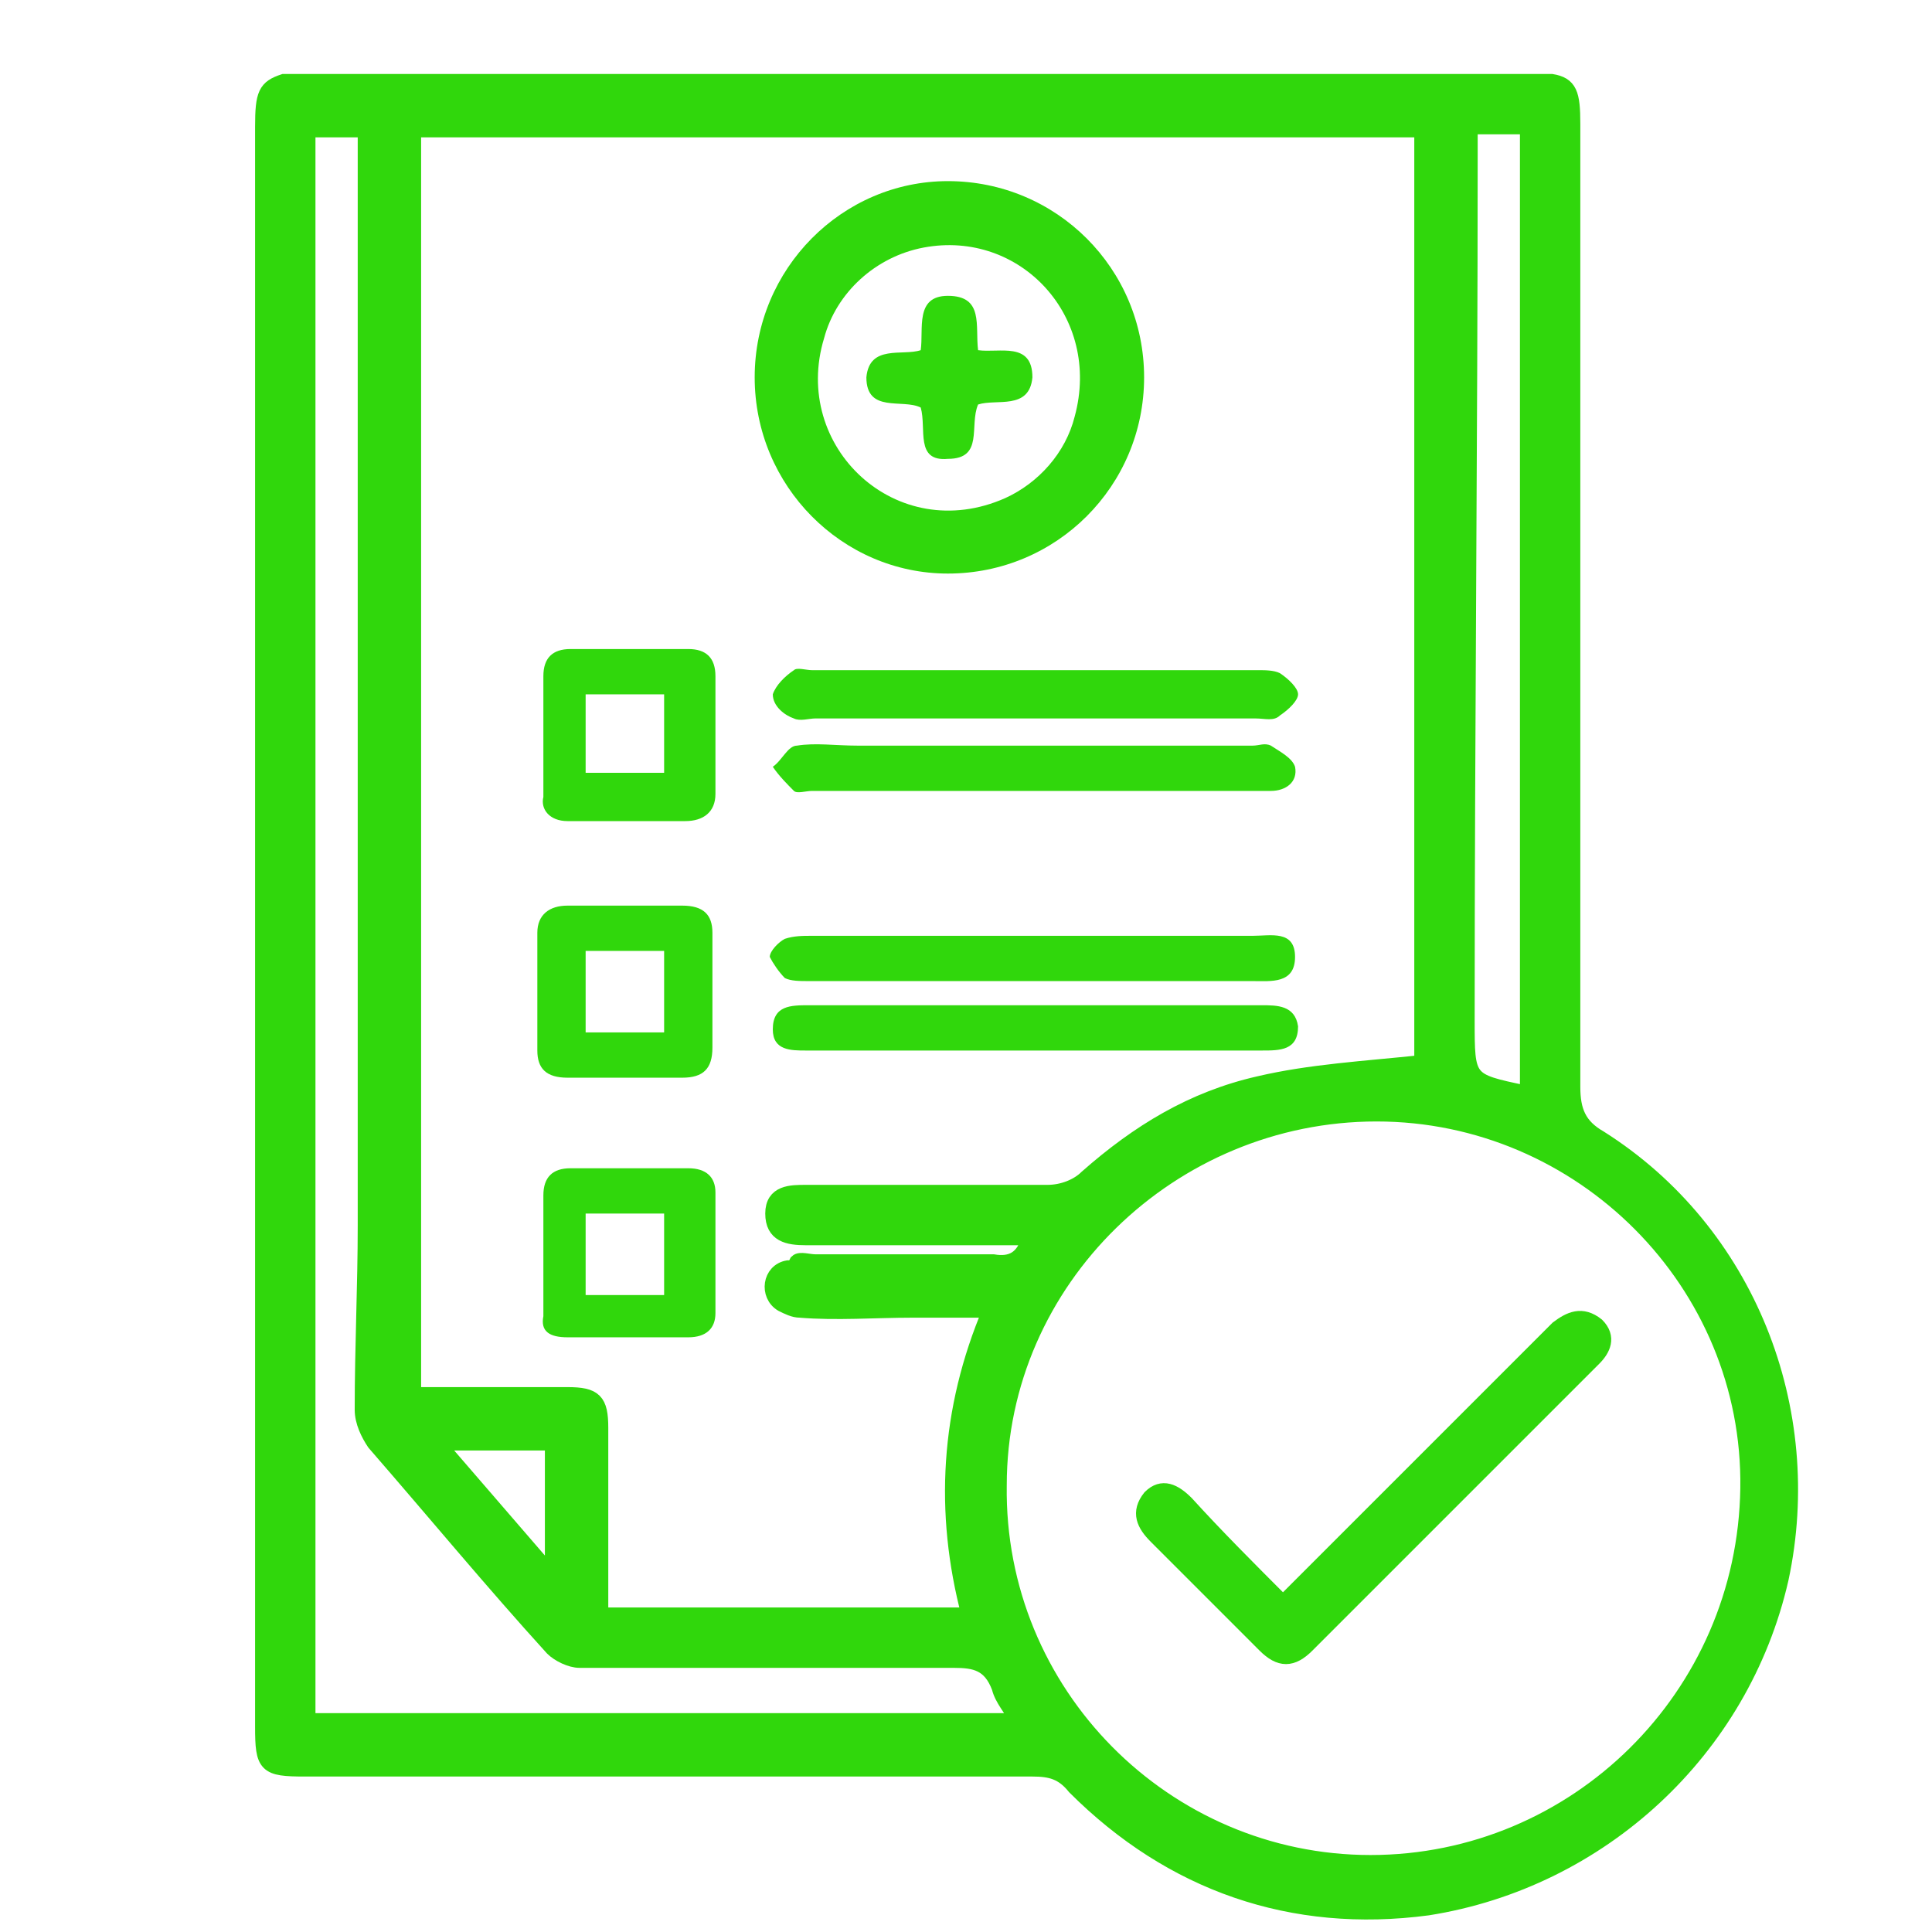
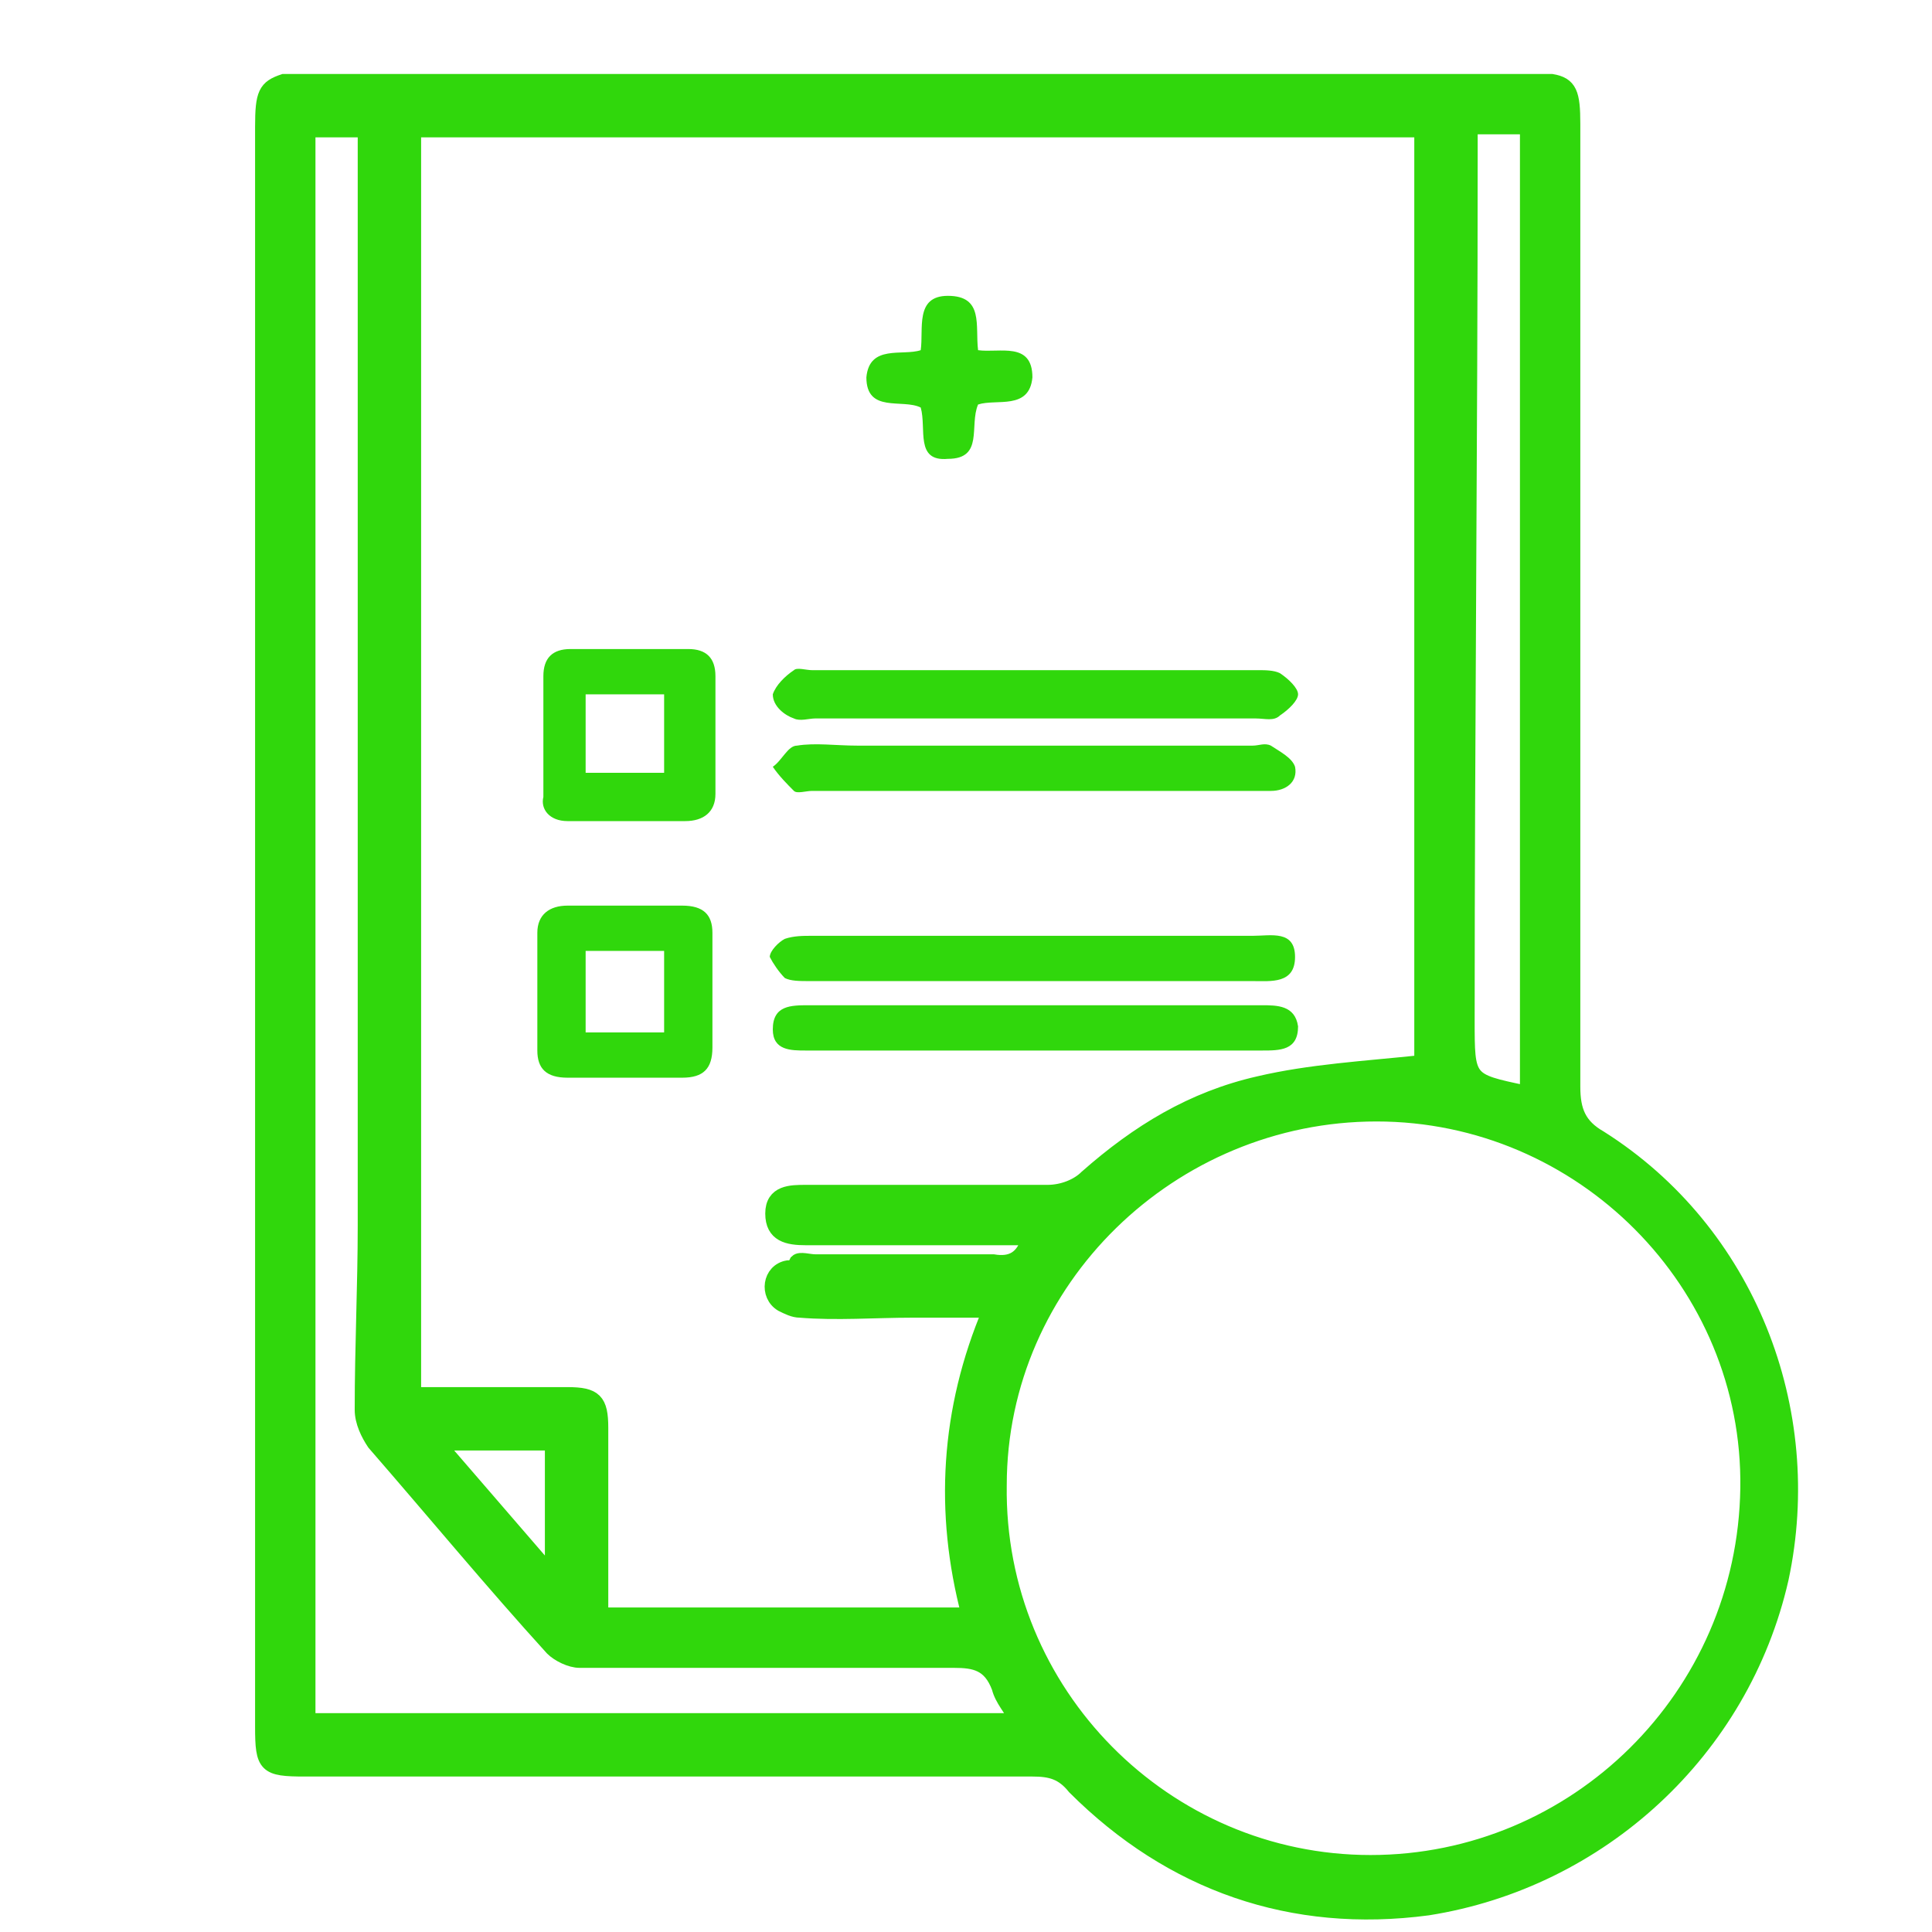
<svg xmlns="http://www.w3.org/2000/svg" version="1.1" id="Layer_1" x="0px" y="0px" viewBox="0 0 64 64" style="enable-background:new 0 0 64 64;" xml:space="preserve">
  <style type="text/css">
	.st0{fill:none;stroke:#000000;stroke-width:2;stroke-linecap:round;stroke-linejoin:round;stroke-miterlimit:10;}
	.st1{fill:none;}
	.st2{fill:#FF809B;}
	.st3{fill:#55C49E;}
	.st4{fill:#30D70C;stroke:#30D70C;stroke-width:0.5;stroke-miterlimit:10;}
	.st5{fill:#30D70C;}
	.st6{fill:#FF9E5A;}
	.st7{fill:#9472FF;}
	.st8{fill:#3EB1FF;}
</style>
  <g>
    <path class="st4" d="M53,37.7c-0.7-0.4-0.9-0.9-0.9-1.7c0-10.6,0-21.3,0-31.9c0-1-0.1-1.3-0.7-1.4H40.6h-1.1H9.4   C8.8,2.9,8.7,3.1,8.7,4.2c0,17.7,0,35.3,0,53c0,1.3,0.1,1.4,1.4,1.4c8,0,16,0,24.1,0c0.6,0,1,0.1,1.4,0.6c3.2,3.2,7.2,4.6,11.7,4   C53,62.3,57.7,58,59,52.3C60.2,46.7,57.9,40.8,53,37.7z M48.6,33.8c0-9.6,0.1-19.1,0.1-28.7c0-0.3,0-0.5,0-0.9h1.9v32   c-0.1,0-0.1,0-0.1,0C48.6,35.8,48.6,35.8,48.6,33.8z M13.6,4.3l33.5,0v30.9c-1.9,0.2-3.7,0.3-5.4,0.7c-2.2,0.5-4,1.6-5.7,3.1   c-0.3,0.3-0.8,0.5-1.3,0.5c-2.7,0-5.3,0-8,0c-0.5,0-1.1,0-1.1,0.7c0,0.7,0.5,0.8,1.1,0.8c2.4,0,4.9,0,7.4,0   c-0.2,0.7-0.6,0.9-1.2,0.8c-2,0-3.9,0-5.9,0c-0.2,0-0.5-0.1-0.6,0C26.3,42,26.3,42,26.2,42c0,0-0.1,0-0.1,0   c-0.6,0.1-0.7,0.9-0.2,1.2c0.2,0.1,0.4,0.2,0.6,0.2c1.2,0.1,2.5,0,3.7,0c0.8,0,1.6,0,2.6,0c-1.4,3.3-1.6,6.7-0.7,10.1H19.9   c0-0.3,0-0.6,0-0.9c0-1.8,0-3.5,0-5.3c0-0.9-0.2-1.1-1.1-1.1c-1.7,0-3.4,0-5.1,0V4.3z M18.3,47.8v4.4c-1.3-1.5-2.5-2.9-3.8-4.4   H18.3z M10.2,57V4.3h1.9c0,0.2,0,0.3,0,0.5c0,11.9,0,23.9,0,35.8c0,2-0.1,4-0.1,6.1c0,0.4,0.2,0.8,0.4,1.1c2,2.3,3.9,4.6,5.9,6.8   c0.2,0.2,0.6,0.4,0.9,0.4c4.1,0,8.2,0,12.4,0c0.7,0,1.2,0.1,1.5,0.9c0.1,0.4,0.4,0.7,0.6,1.1H10.2z M45.4,61.7   c-6.8,0-12.4-5.6-12.3-12.5c0-6.8,5.7-12.3,12.5-12.3c6.8,0,12.4,5.6,12.3,12.4C57.8,56.2,52.2,61.7,45.4,61.7z" />
-     <path class="st5" d="M31.4,19c3.6,0,6.5-2.9,6.5-6.5C37.9,8.9,35,6,31.4,6C27.9,6,25,8.9,25,12.5C25,16.1,27.9,19,31.4,19z    M30.6,8.2c3.2-0.6,5.9,2.3,5,5.6c-0.3,1.2-1.2,2.2-2.3,2.7c-3.6,1.6-7.1-1.7-6-5.3C27.7,9.7,29,8.5,30.6,8.2z" />
    <path class="st5" d="M26.3,23.8c0.2,0.1,0.5,0,0.7,0c2.4,0,4.9,0,7.3,0c2.4,0,4.8,0,7.3,0c0.3,0,0.6,0.1,0.8-0.1   c0.3-0.2,0.6-0.5,0.6-0.7c0-0.2-0.3-0.5-0.6-0.7c-0.2-0.1-0.5-0.1-0.7-0.1c-4.9,0-9.8,0-14.8,0c-0.2,0-0.5-0.1-0.6,0   c-0.3,0.2-0.6,0.5-0.7,0.8C25.6,23.4,26,23.7,26.3,23.8z" />
    <path class="st5" d="M18.8,27.2c0.7,0,1.3,0,2,0c0.6,0,1.2,0,1.9,0c0.6,0,1-0.3,1-0.9c0-1.3,0-2.6,0-3.9c0-0.6-0.3-0.9-0.9-0.9   c-1.3,0-2.6,0-3.9,0c-0.6,0-0.9,0.3-0.9,0.9c0,1.3,0,2.6,0,4C17.9,26.8,18.2,27.2,18.8,27.2z M19.4,23c0.9,0,1.7,0,2.6,0   c0,0.9,0,1.7,0,2.6c-0.9,0-1.7,0-2.6,0C19.4,24.7,19.4,23.9,19.4,23z" />
    <path class="st5" d="M26.3,26.2c0.1,0.1,0.4,0,0.6,0c2.5,0,4.9,0,7.4,0c1.9,0,3.8,0,5.6,0c0.7,0,1.5,0,2.2,0c0.5,0,0.9-0.3,0.8-0.8   c-0.1-0.3-0.5-0.5-0.8-0.7c-0.2-0.1-0.4,0-0.6,0c-4.4,0-8.8,0-13.1,0c-0.7,0-1.4-0.1-2,0c-0.3,0-0.5,0.5-0.8,0.7   C25.8,25.7,26.1,26,26.3,26.2z" />
    <path class="st5" d="M41.8,33.3c-5,0-10,0-15,0c-0.6,0-1.2,0-1.2,0.8c0,0.7,0.6,0.7,1.1,0.7c2.5,0,5.1,0,7.6,0c2.5,0,5,0,7.5,0   c0.6,0,1.2,0,1.2-0.8C42.9,33.3,42.3,33.3,41.8,33.3z" />
    <path class="st5" d="M26,32.4c0.2,0.1,0.5,0.1,0.8,0.1c2.5,0,4.9,0,7.4,0c2.4,0,4.9,0,7.3,0c0.6,0,1.4,0.1,1.4-0.8   c0-0.9-0.8-0.7-1.4-0.7c-4.9,0-9.7,0-14.6,0c-0.3,0-0.6,0-0.9,0.1c-0.2,0.1-0.5,0.4-0.5,0.6C25.6,31.9,25.8,32.2,26,32.4z" />
    <path class="st5" d="M22.6,30c-1.3,0-2.5,0-3.8,0c-0.6,0-1,0.3-1,0.9c0,1.3,0,2.6,0,3.9c0,0.6,0.3,0.9,1,0.9c0.6,0,1.2,0,1.9,0   c0.6,0,1.3,0,1.9,0c0.7,0,1-0.3,1-1c0-1.3,0-2.5,0-3.8C23.6,30.3,23.3,30,22.6,30z M22,34.2c-0.9,0-1.7,0-2.6,0c0-0.9,0-1.8,0-2.7   c0.9,0,1.7,0,2.6,0C22,32.5,22,33.3,22,34.2z" />
-     <path class="st5" d="M18.8,44.3c1.3,0,2.6,0,4,0c0.6,0,0.9-0.3,0.9-0.8c0-1.3,0-2.7,0-4c0-0.5-0.3-0.8-0.9-0.8c-0.6,0-1.3,0-1.9,0   c-0.7,0-1.3,0-2,0c-0.6,0-0.9,0.3-0.9,0.9c0,1.3,0,2.6,0,4C17.9,44.1,18.2,44.3,18.8,44.3z M19.4,40.2c0.9,0,1.7,0,2.6,0   c0,0.9,0,1.7,0,2.7c-0.9,0-1.8,0-2.6,0C19.4,41.9,19.4,41.1,19.4,40.2z" />
-     <path class="st4" d="M51.6,44c-0.6,0.6-1.2,1.2-1.8,1.8c-2.4,2.4-4.8,4.8-7.3,7.3c-1.1-1.1-2.2-2.2-3.2-3.3   c-0.4-0.4-0.8-0.6-1.2-0.2c-0.4,0.5-0.2,0.9,0.2,1.3c1.2,1.2,2.4,2.4,3.6,3.6c0.5,0.5,0.9,0.5,1.4,0c3.2-3.2,6.3-6.3,9.5-9.5   c0.3-0.3,0.5-0.7,0.1-1.1C52.4,43.5,52,43.7,51.6,44z" />
    <path class="st5" d="M31.4,15.2c1.2,0,0.7-1.1,1-1.8c0.6-0.2,1.7,0.2,1.8-0.9c0-1.2-1.1-0.8-1.8-0.9c-0.1-0.8,0.2-1.8-1-1.8   c-1.1,0-0.8,1.1-0.9,1.8c-0.6,0.2-1.7-0.2-1.8,0.9c0,1.2,1.2,0.7,1.8,1C30.7,14.2,30.3,15.3,31.4,15.2z" />
  </g>
</svg>